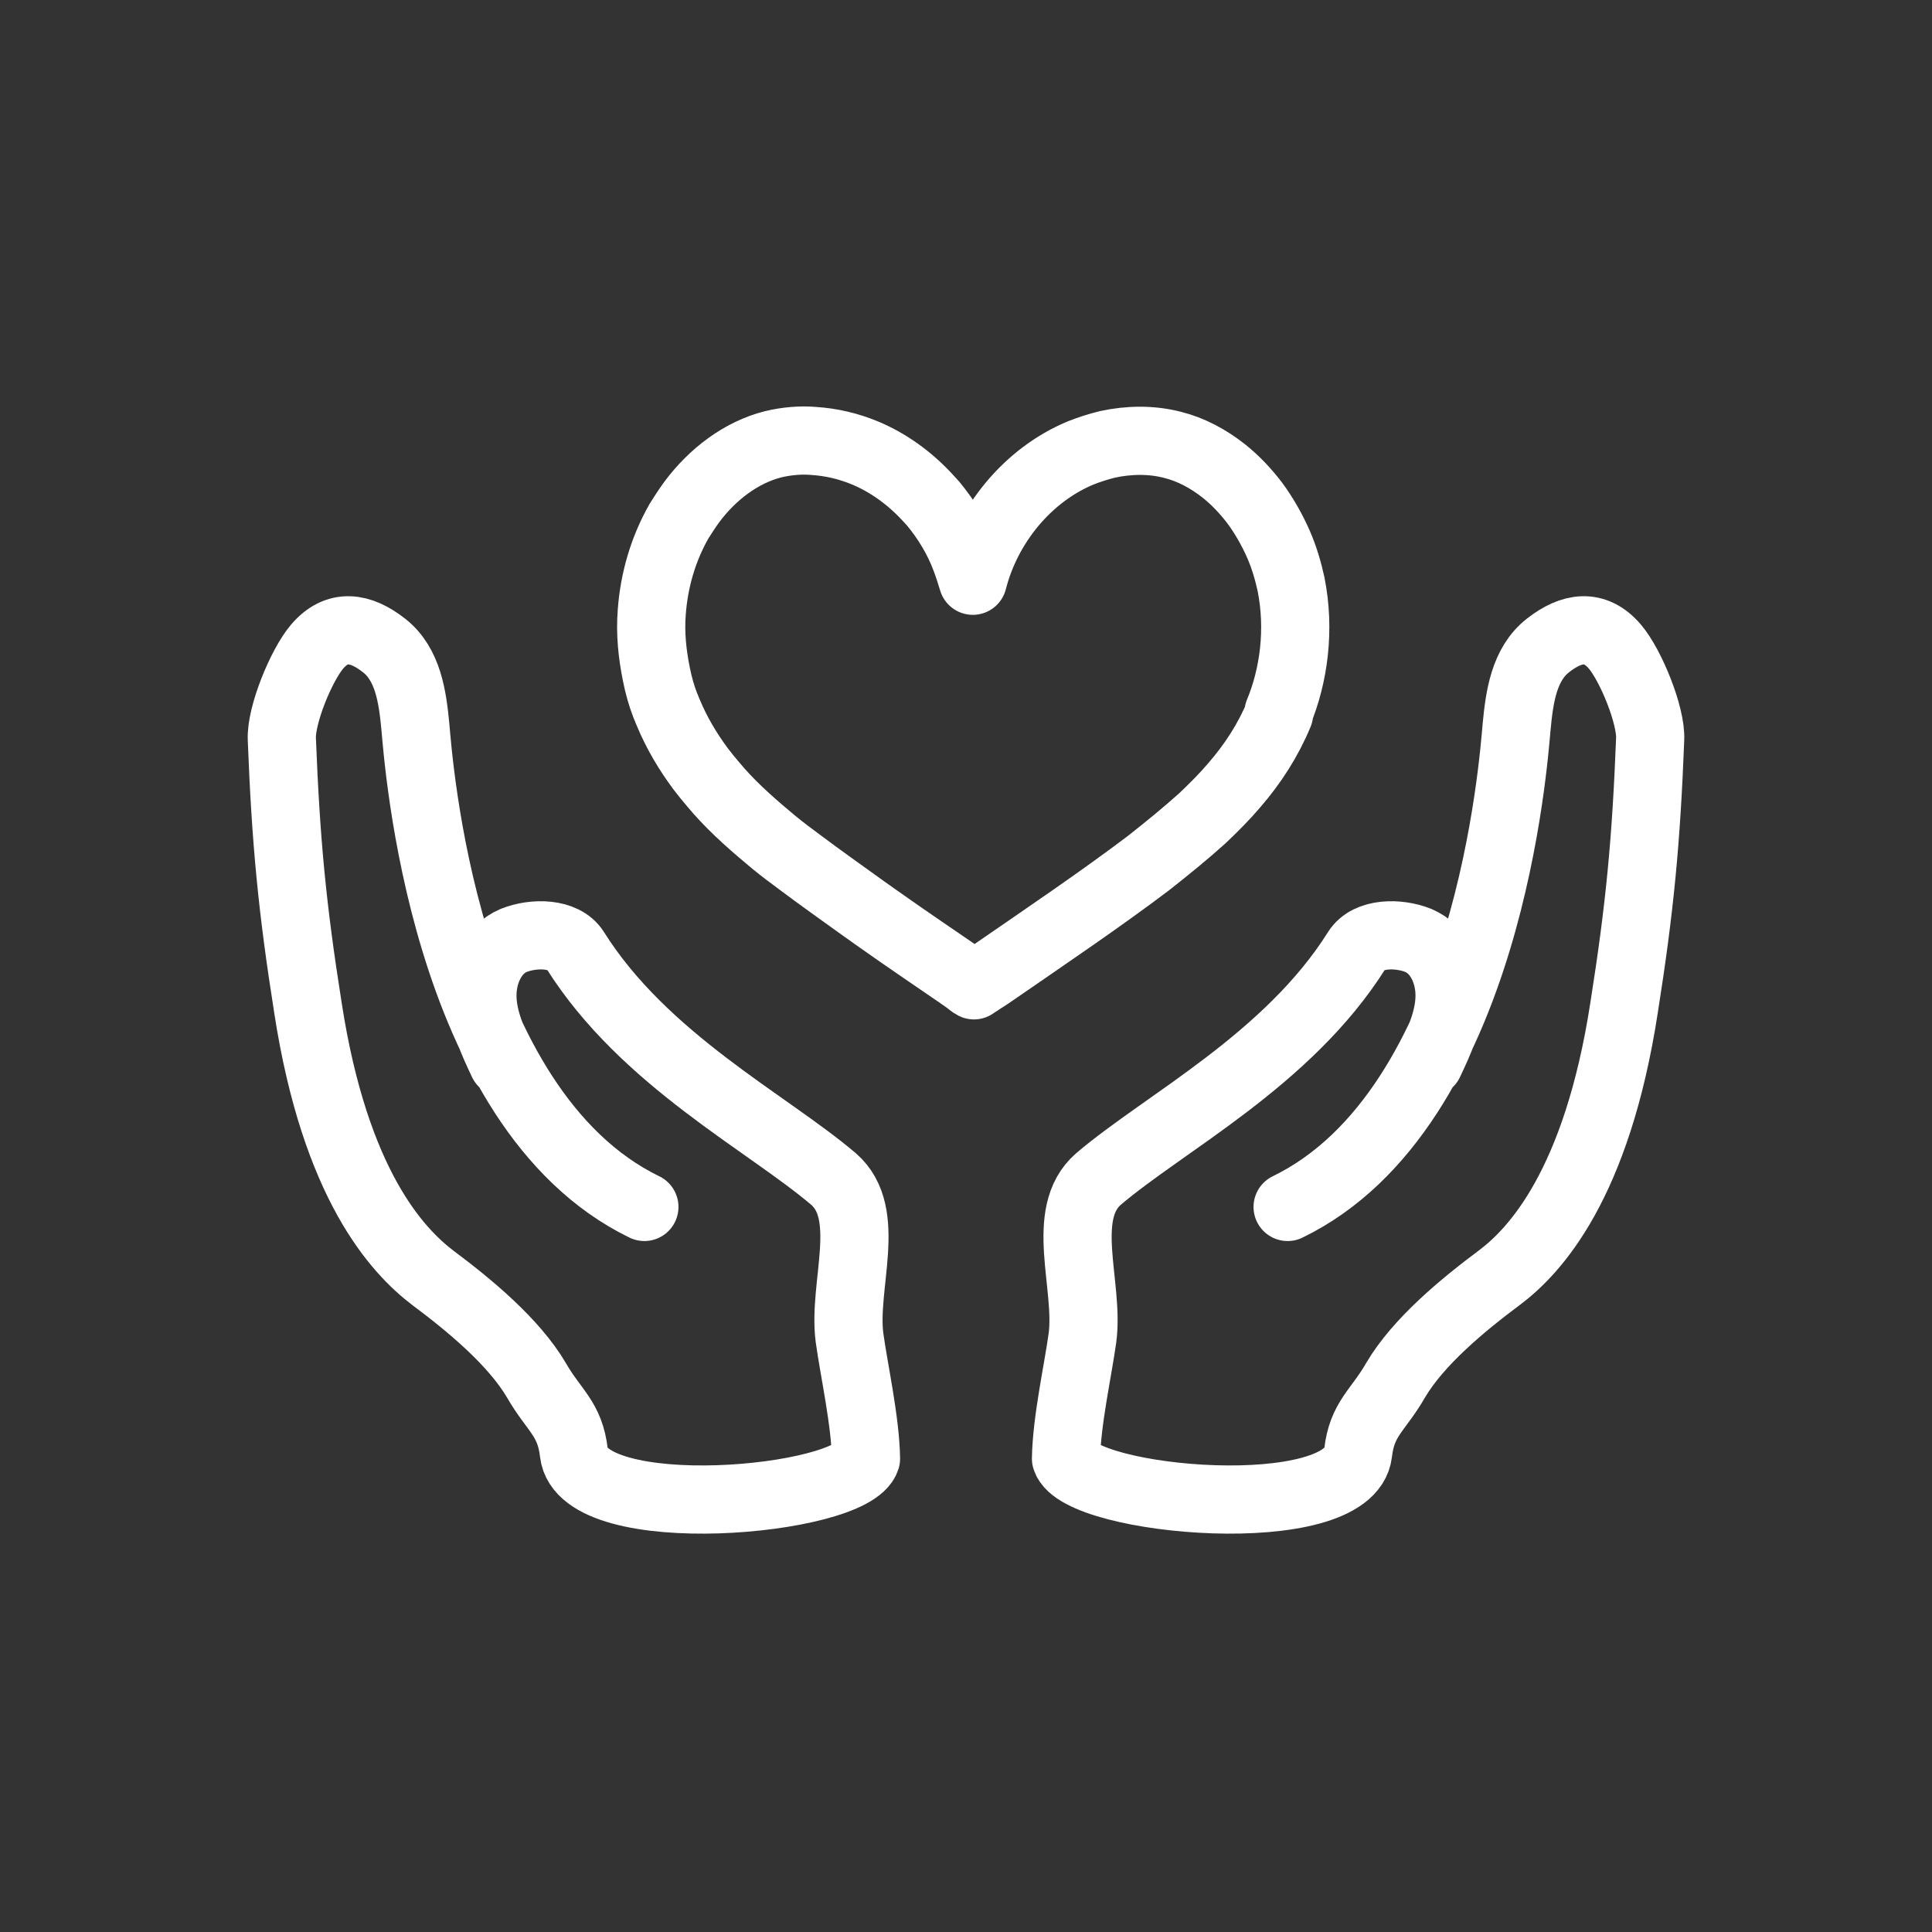
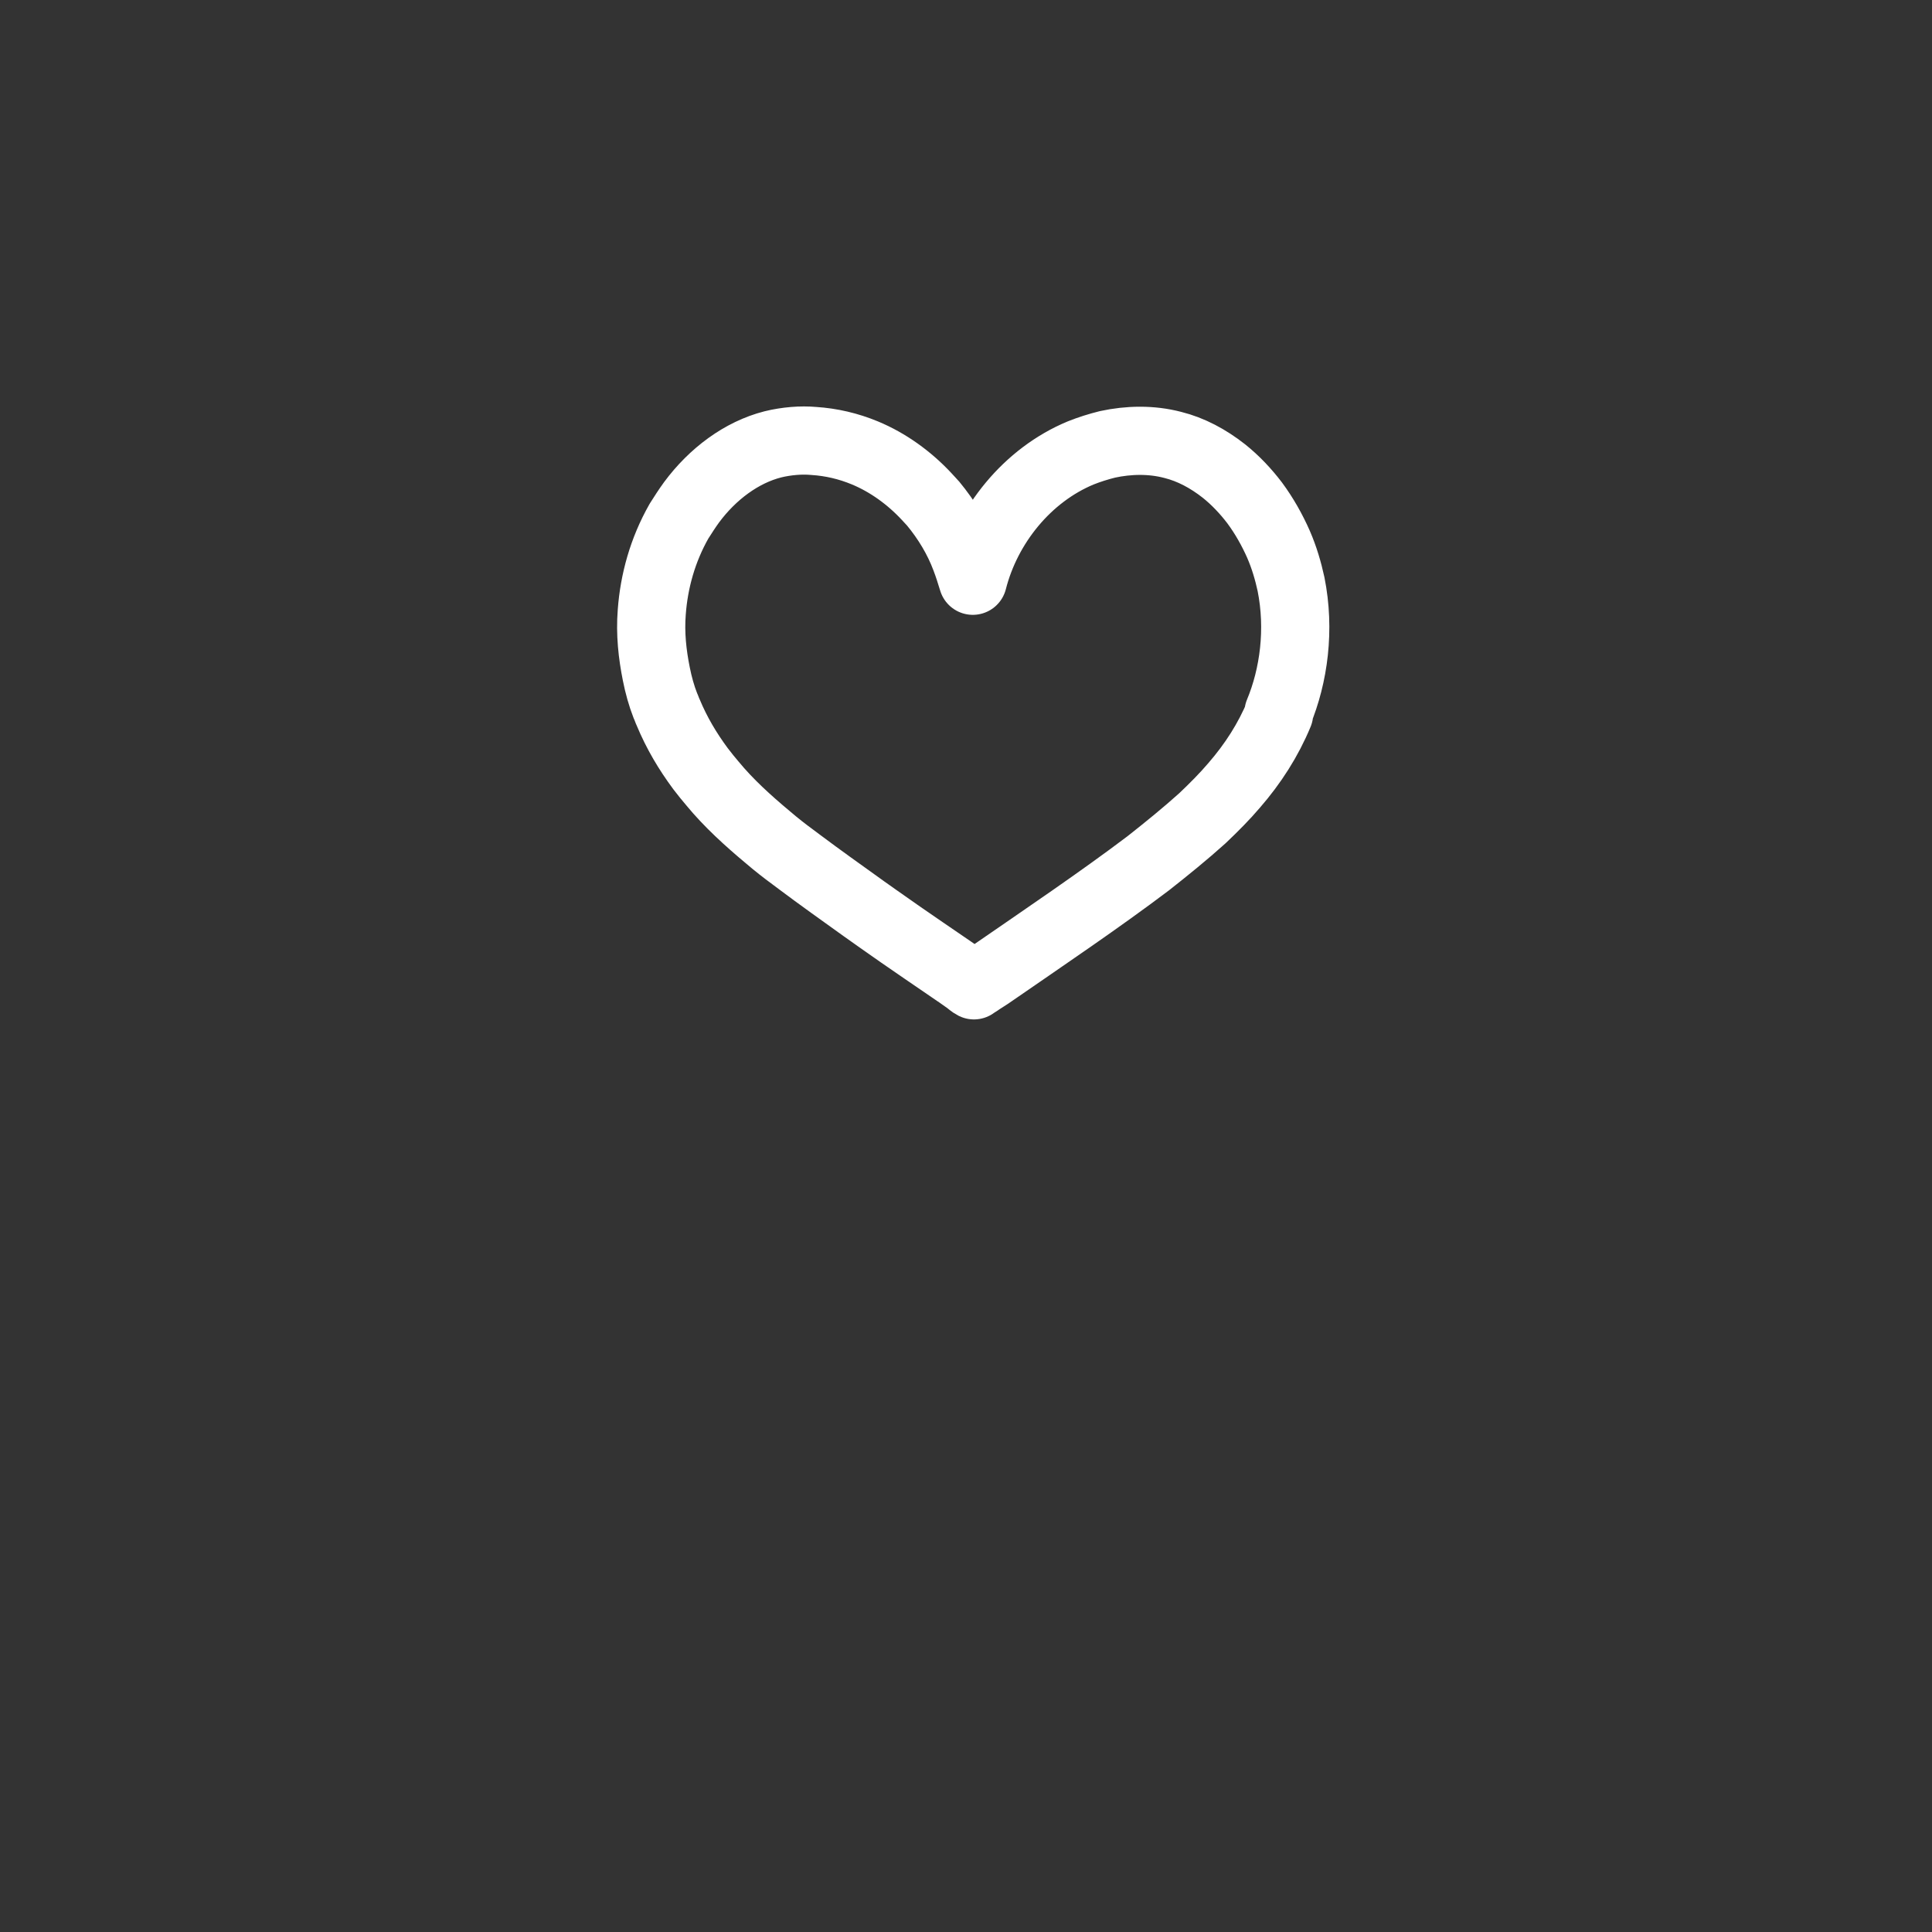
<svg xmlns="http://www.w3.org/2000/svg" id="icones" viewBox="0 0 34 34">
  <rect x="0" y="0" width="34" height="34" fill="#333333" stroke="none" />
  <defs>
    <style>
      .cls-1 {
        fill: none;
        stroke: #fff;
        stroke-linecap: round;
        stroke-linejoin: round;
        stroke-width: 1.2px;
      }
    </style>
  </defs>
-   <path class="cls-1" d="M25.15,18.7c.17-.36.35-.74.36-1.15.01-.4-.17-.84-.55-1-.35-.14-.88-.14-1.08.17-1.21,1.93-3.39,3.04-4.55,4.03-.7.61-.16,1.87-.28,2.79-.08.58-.28,1.47-.29,2.13.24.76,4.99,1.18,5.14-.1.07-.61.35-.74.66-1.28.4-.68,1.19-1.33,1.82-1.8s1.72-1.64,2.2-4.75c.28-1.77.39-2.94.46-4.73.02-.42-.34-1.3-.62-1.63-.35-.41-.76-.35-1.18-.02-.42.33-.5.9-.55,1.43-.05.53-.47,6.72-4.03,8.45" />
  <path class="cls-1" d="M22.51,12.56c-.19.46-.46.88-.79,1.26-.17.2-.36.39-.56.58-.3.27-.62.53-.95.79-.86.65-1.81,1.29-2.81,1.98-.05.03-.09.06-.14.09-.04.03-.08.05-.12.08-.04-.02-.07-.05-.11-.08-.06-.04-.11-.08-.17-.12,0,0-.02-.01-.03-.02-.19-.13-.38-.26-.57-.39-.28-.19-.55-.38-.82-.57-.08-.06-.16-.11-.24-.17-.39-.28-.77-.55-1.13-.82-.04-.03-.08-.06-.12-.09-.15-.11-.29-.22-.43-.34-.36-.3-.7-.61-.98-.95-.07-.08-.14-.17-.21-.26-.23-.31-.42-.63-.57-.99-.02-.04-.03-.08-.05-.12-.07-.18-.12-.36-.16-.56-.07-.35-.11-.71-.08-1.09.04-.54.19-1.09.48-1.6.07-.11.14-.22.22-.33.37-.5.88-.88,1.43-1.02.12-.03.25-.05.37-.06.12-.01.24-.01.35,0,.31.02.61.09.9.21.41.17.78.44,1.08.76.04.04.08.09.12.13.24.29.44.62.57.97.05.13.09.26.13.39.25-.98.96-1.86,1.9-2.25.15-.06.31-.11.47-.15.37-.08.77-.09,1.15.01.32.08.62.24.9.46.2.16.38.35.54.56.17.23.31.48.42.73.1.23.17.47.22.7.16.8.05,1.61-.22,2.26Z" />
-   <path class="cls-1" d="M8.85,18.7c-.17-.36-.35-.74-.36-1.15-.01-.4.17-.84.55-1,.35-.14.88-.14,1.08.17,1.21,1.93,3.39,3.04,4.55,4.03.7.61.16,1.87.28,2.79.08.58.28,1.47.29,2.13-.24.76-4.99,1.18-5.14-.1-.07-.61-.35-.74-.66-1.28-.4-.68-1.19-1.33-1.82-1.8-.63-.48-1.72-1.64-2.2-4.75-.28-1.77-.39-2.94-.46-4.73-.02-.42.34-1.3.62-1.63.35-.41.76-.35,1.18-.02.42.33.5.9.55,1.43.05.53.47,6.72,4.03,8.45" />
</svg>